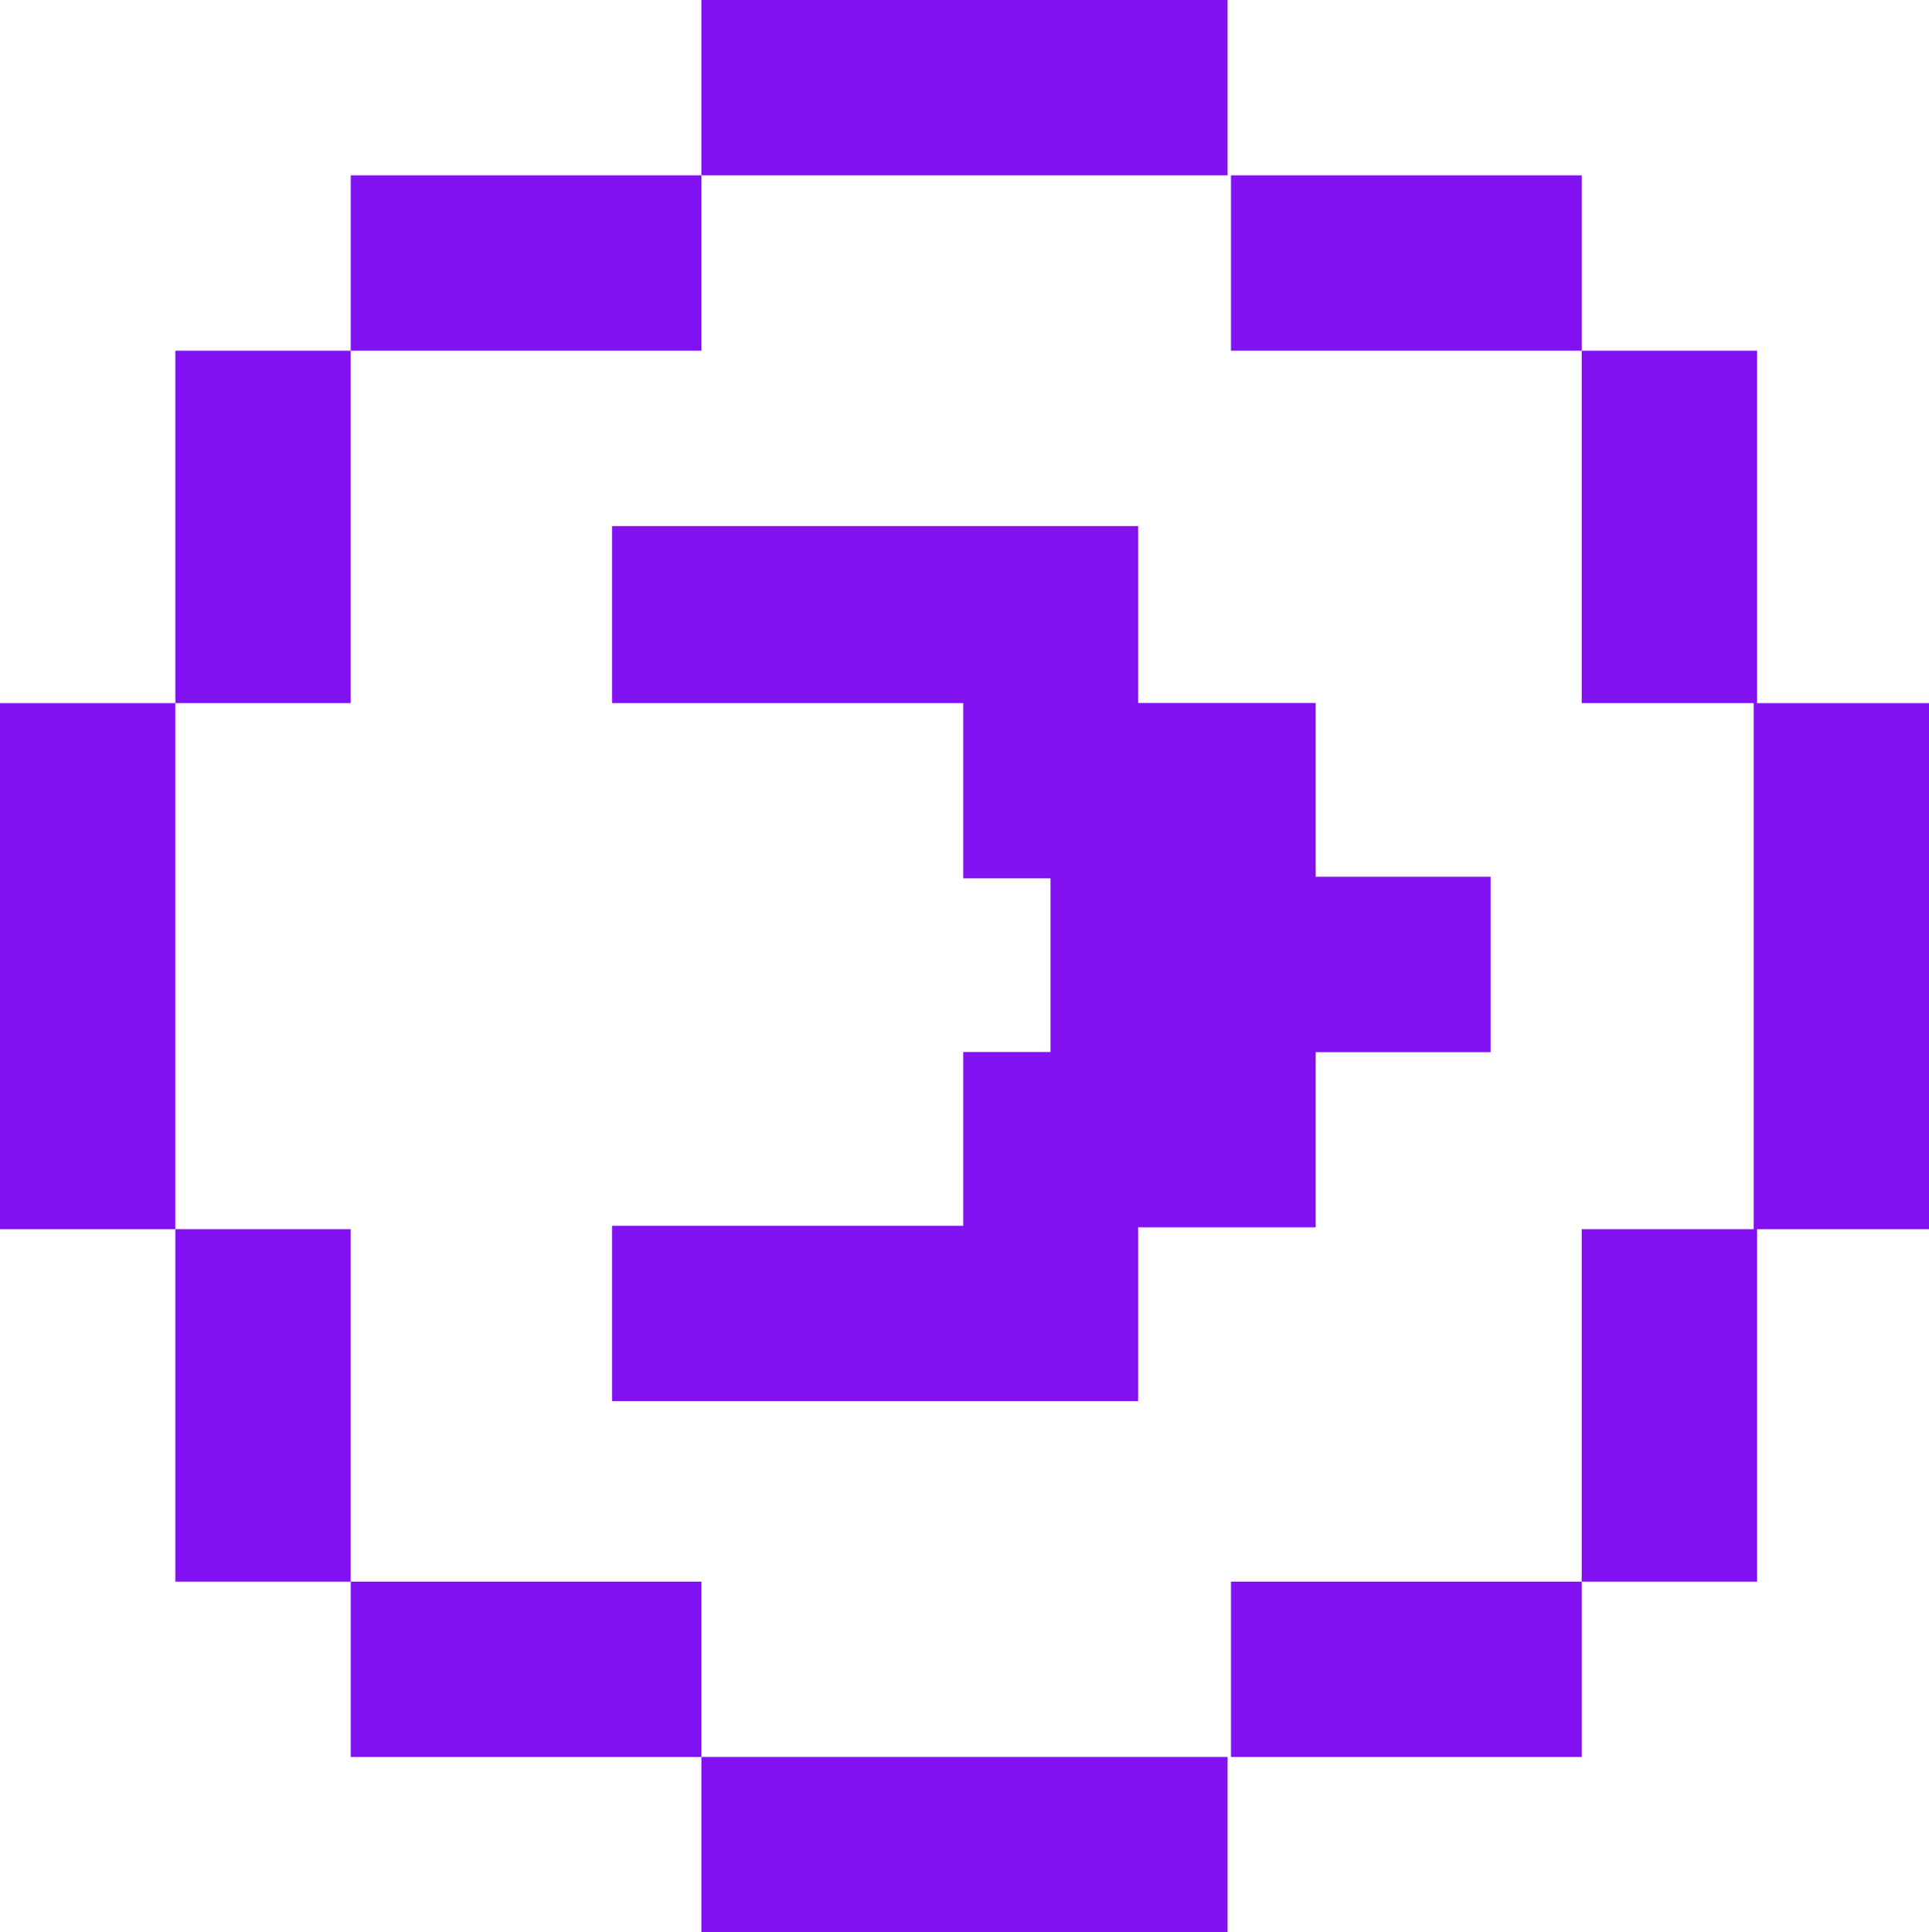
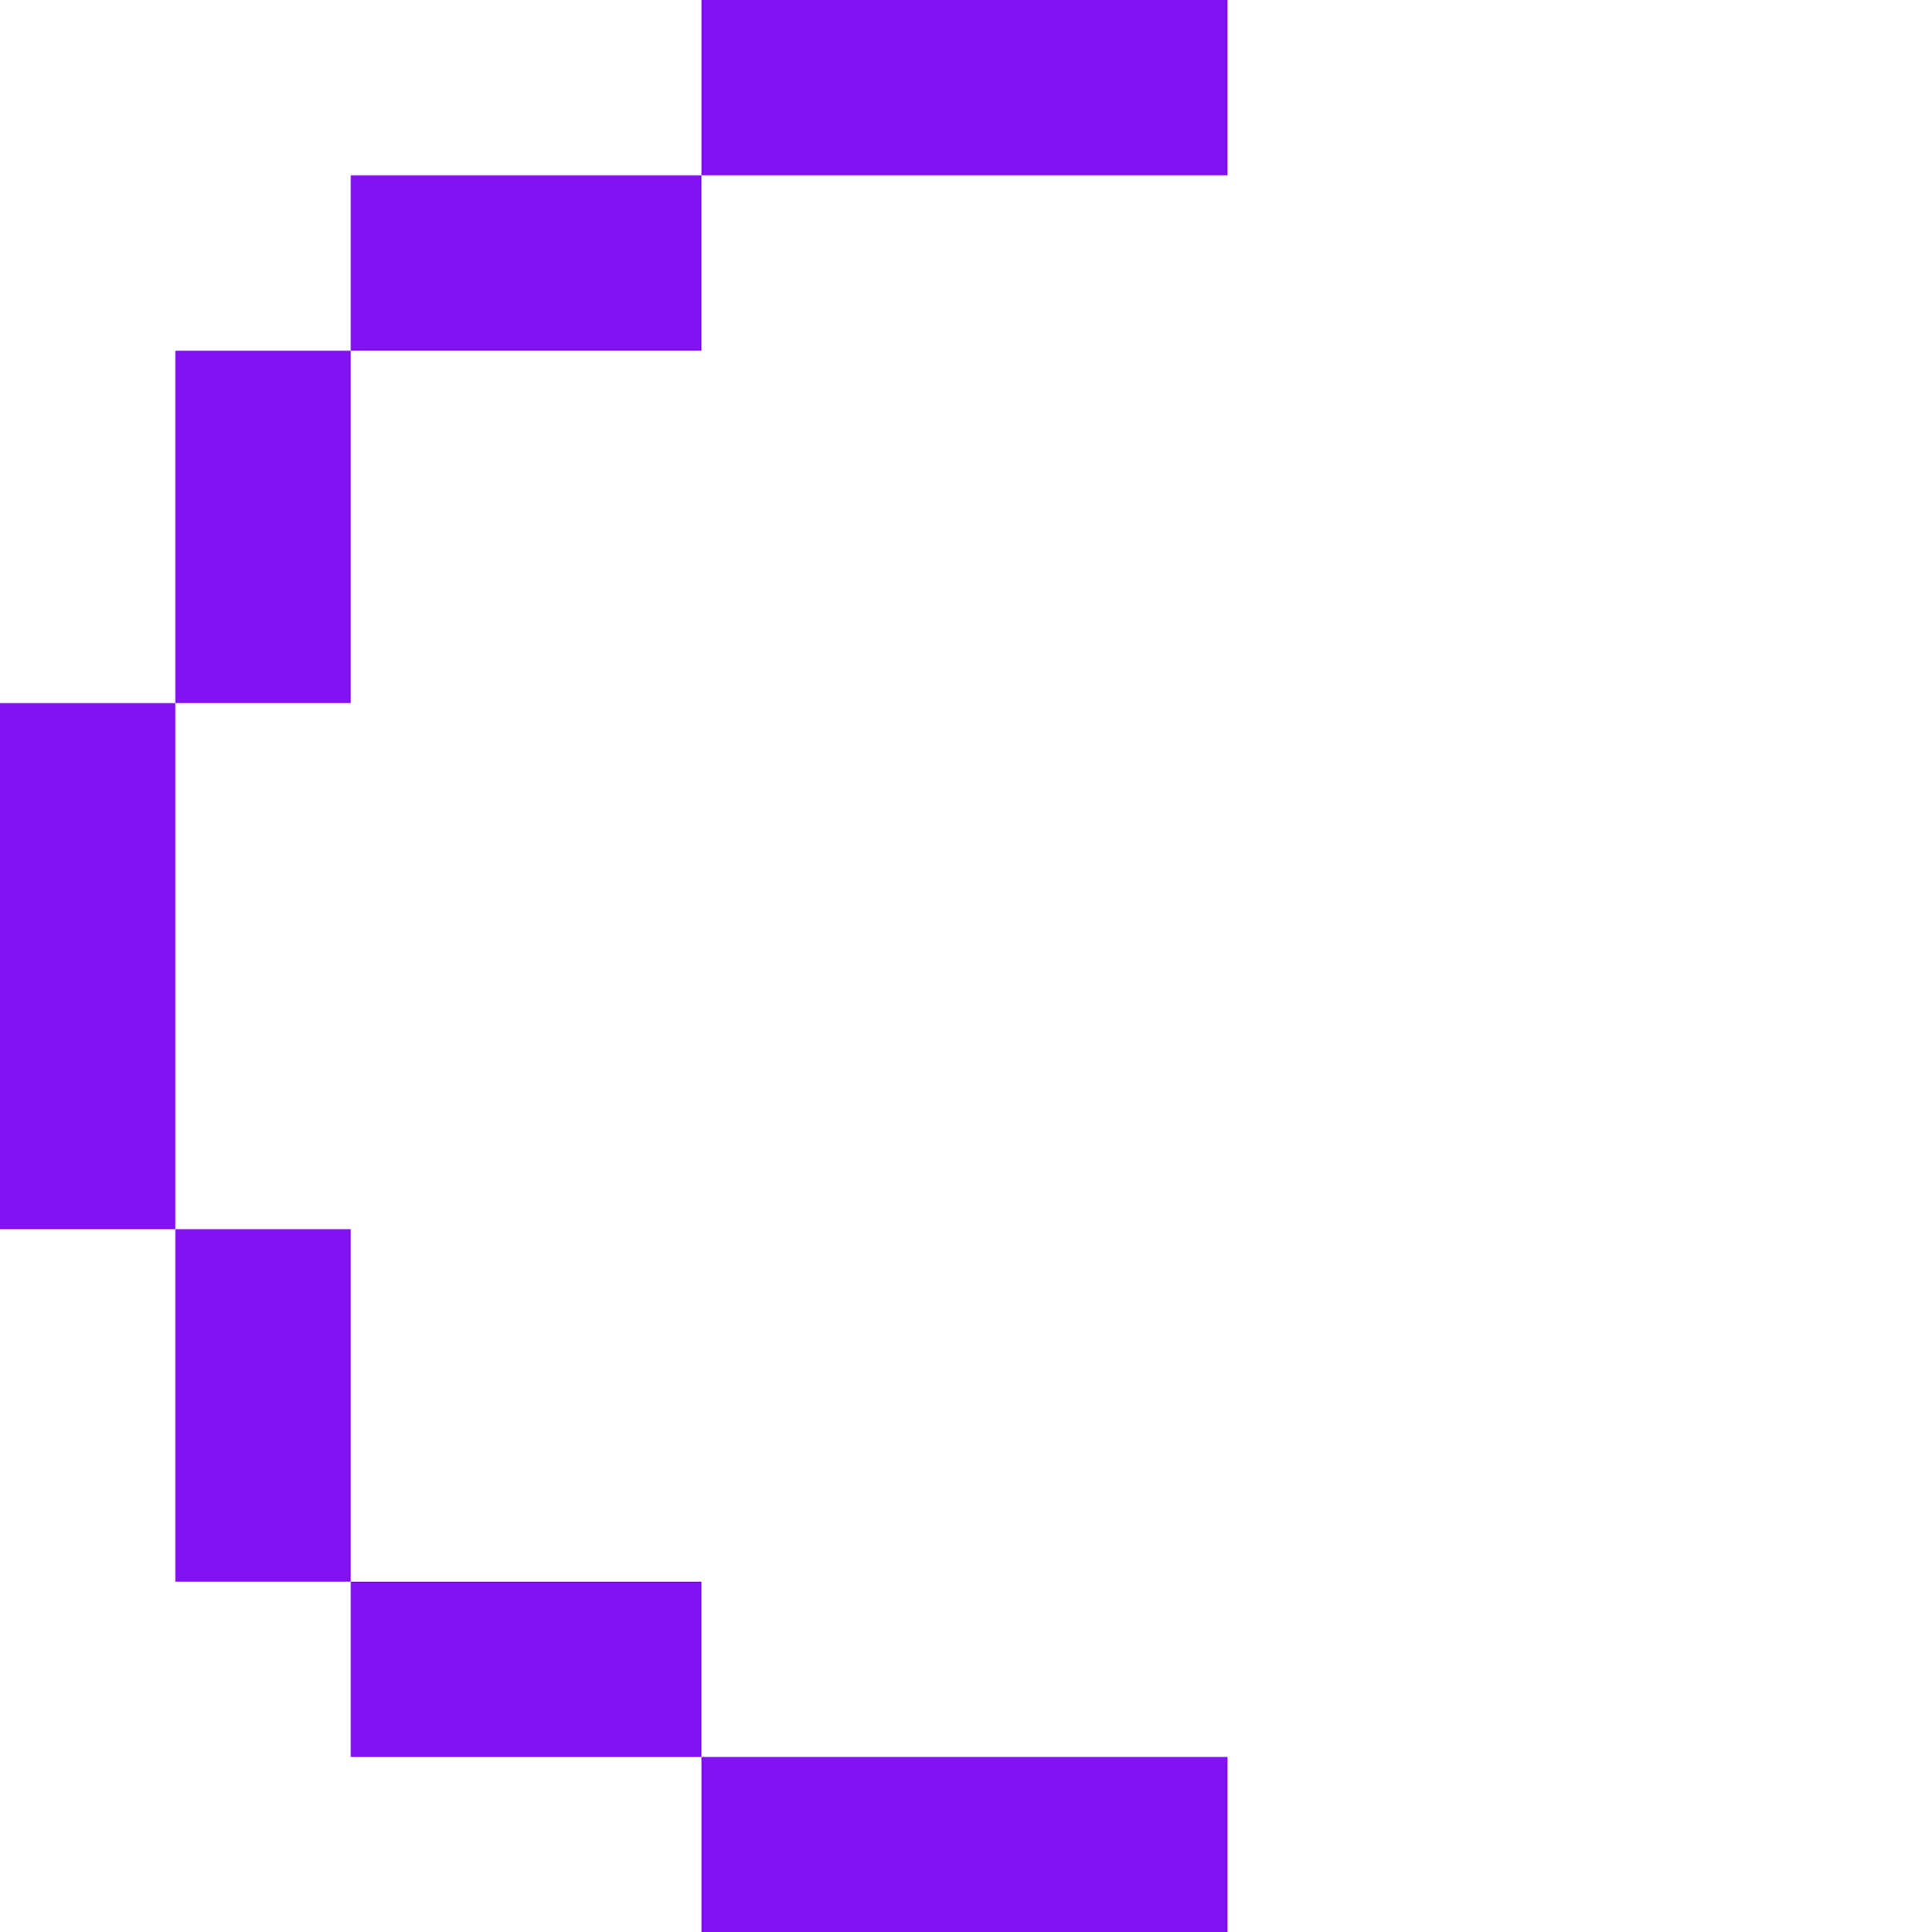
<svg xmlns="http://www.w3.org/2000/svg" width="1122" height="1124" viewBox="0 0 1122 1124" fill="none">
  <path d="M714 0H408V102H204V204H102V409H0V715H102V920H204V1022H408V1124H714V1022H408V920H204V715H102V409H204V204H408V102H714V0Z" fill="#8212F2" />
-   <path d="M920 102H716V204H920V409H1020V715H920V920H716V1022H920V920H1022V715H1122V409H1022V204H920V102Z" fill="#8212F2" />
-   <path d="M662 306H356V409H560.276V510.914H611V611.914H560.276V713H356V815H662V713.914H765.276V612H867V510H765.276V408.914H662V306Z" fill="#8212F2" />
</svg>